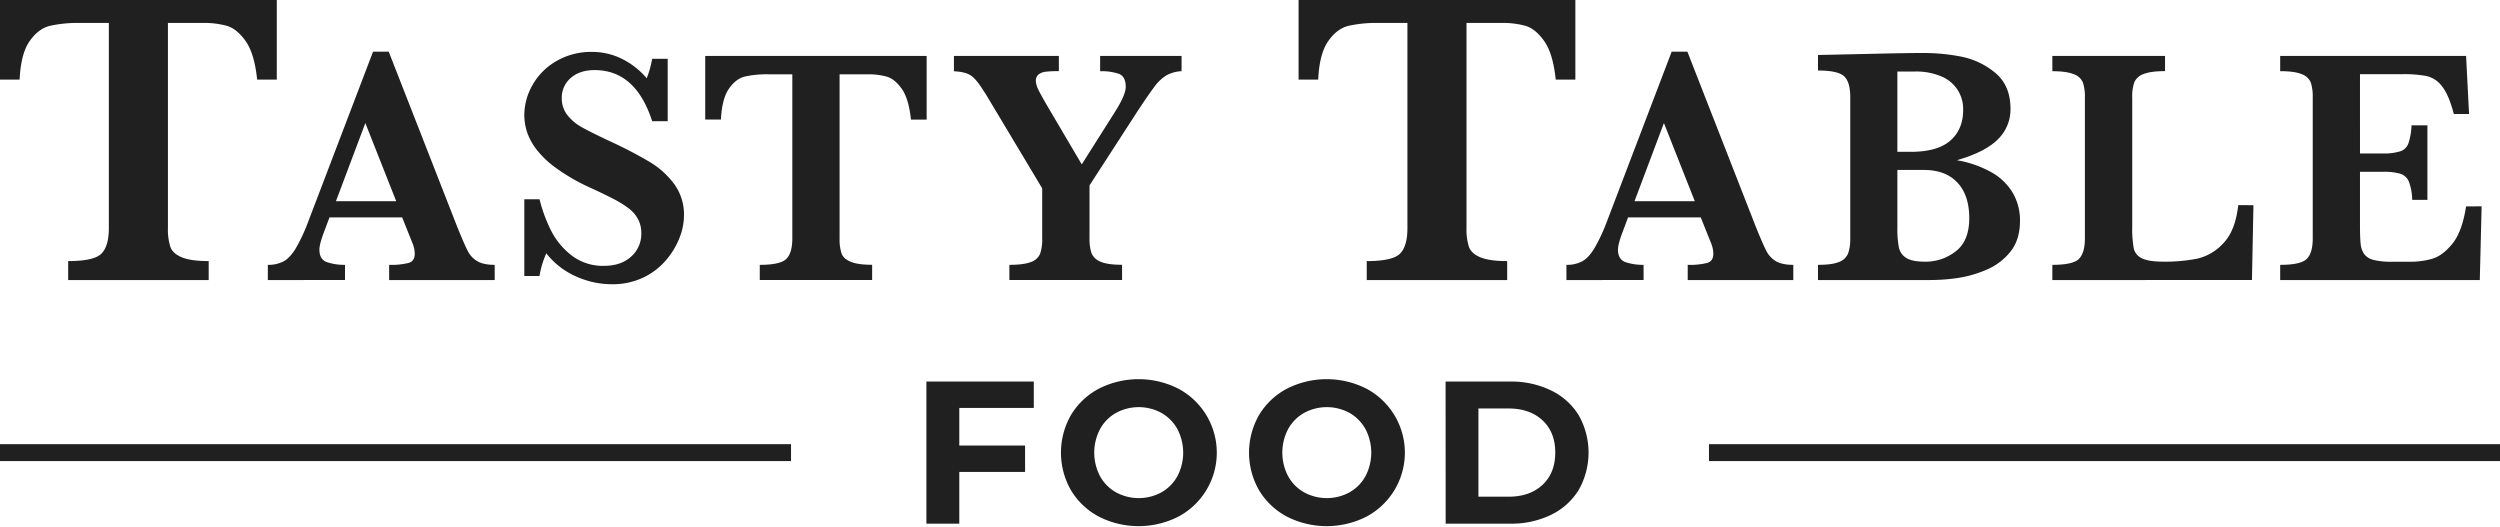
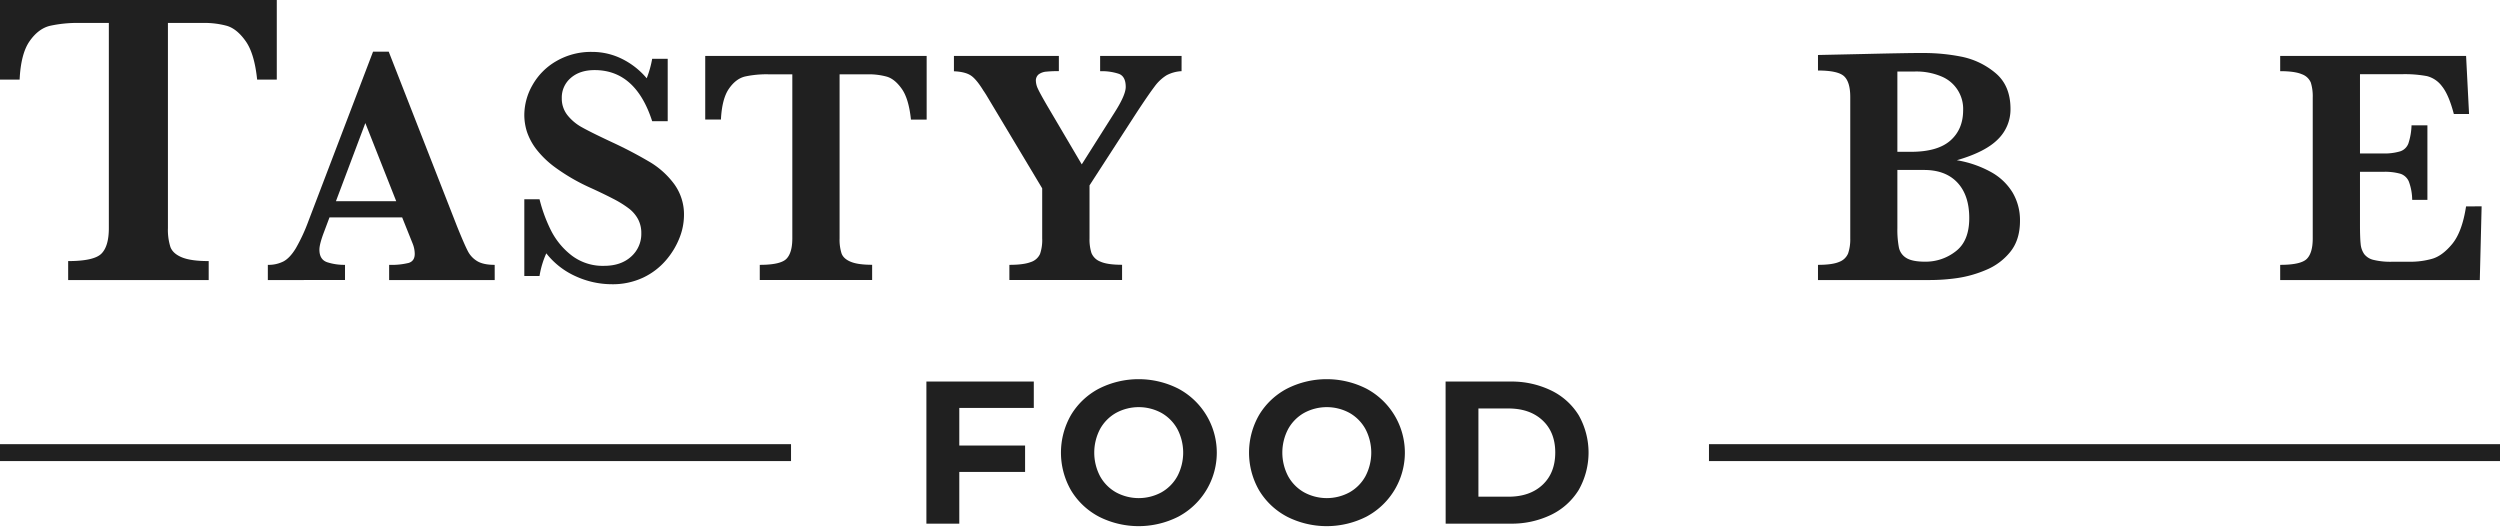
<svg xmlns="http://www.w3.org/2000/svg" id="レイヤー_1" data-name="レイヤー 1" viewBox="0 0 1162 245">
  <defs>
    <style>.cls-1{fill:#202020;}</style>
  </defs>
  <rect class="cls-1" x="794.33" y="206.45" width="367.67" height="7.86" />
  <rect class="cls-1" y="206.45" width="367.67" height="7.86" />
  <path class="cls-1" d="M445.88,189.62v17.46h30.58v12.27H445.88v24.06H430.59V177.35h49.92v12.27Z" />
  <path class="cls-1" d="M510.73,240.11a33,33,0,0,1-12.93-12.22,35.14,35.14,0,0,1,0-35,33,33,0,0,1,12.93-12.22,40.84,40.84,0,0,1,37,0,33.69,33.69,0,0,1,0,59.45,40.84,40.84,0,0,1-37,0Zm29.12-11.28a19.26,19.26,0,0,0,7.4-7.5,23.61,23.61,0,0,0,0-21.89,19.36,19.36,0,0,0-7.4-7.51,22.11,22.11,0,0,0-21.14,0,19.31,19.31,0,0,0-7.41,7.51,23.61,23.61,0,0,0,0,21.89,19.22,19.22,0,0,0,7.41,7.5,22.11,22.11,0,0,0,21.14,0Z" />
  <path class="cls-1" d="M598.15,240.11a33,33,0,0,1-12.93-12.22,35.14,35.14,0,0,1,0-35,33,33,0,0,1,12.93-12.22,40.84,40.84,0,0,1,37,0,33.69,33.69,0,0,1,0,59.45,40.84,40.84,0,0,1-37,0Zm29.12-11.28a19.26,19.26,0,0,0,7.4-7.5,23.61,23.61,0,0,0,0-21.89,19.36,19.36,0,0,0-7.4-7.51,22.11,22.11,0,0,0-21.14,0,19.31,19.31,0,0,0-7.41,7.51,23.61,23.61,0,0,0,0,21.89,19.22,19.22,0,0,0,7.41,7.5,22.11,22.11,0,0,0,21.14,0Z" />
  <path class="cls-1" d="M671.91,177.35h30a42.1,42.1,0,0,1,19,4.11A30.67,30.67,0,0,1,733.78,193a35.21,35.21,0,0,1,0,34.73,30.73,30.73,0,0,1-12.84,11.56,42.1,42.1,0,0,1-19,4.1h-30Zm29.26,53.51q9.92,0,15.81-5.52t5.9-15q0-9.44-5.9-14.95t-15.81-5.53h-14v41Z" />
  <path class="cls-1" d="M128.65,37h-9.13q-1.24-12.09-5.32-17.86T105.41,12a39.42,39.42,0,0,0-10.85-1.34H78.05V106a26.53,26.53,0,0,0,1.15,8.78q1.15,3.12,5.38,4.85T97,121.35v8.83H31.68v-8.83q12,0,15.46-3.46T50.59,106V10.66H36.77A59.41,59.41,0,0,0,23.23,12c-3.58.87-6.73,3.23-9.45,7.11S9.5,28.9,9.12,37H0V0H128.65Z" />
  <path class="cls-1" d="M229.94,130.16H180.87V123.1a33.28,33.28,0,0,0,9.06-.89c1.89-.58,2.84-2,2.84-4.18a13,13,0,0,0-.92-4.69l-4.92-12.28H153.14l-2.53,6.75c-1.44,3.79-2.15,6.53-2.15,8.22q0,4.6,3.57,5.84a25.59,25.59,0,0,0,8.33,1.23v7.06H124.49V123.1a15.29,15.29,0,0,0,7.3-1.61c2-1.08,3.9-3.12,5.72-6.11a81.87,81.87,0,0,0,5.88-12.71l30-78.65h7.29l31.72,81.11q3.47,8.59,5.07,11.63a11.53,11.53,0,0,0,4.46,4.69q2.83,1.65,8,1.65ZM184.17,93.53,169.81,57.2,156.14,93.53Z" />
  <path class="cls-1" d="M317.91,100.29a28.75,28.75,0,0,1-2.07,10.25,36,36,0,0,1-6.26,10.37A31.9,31.9,0,0,1,299,129a33.17,33.17,0,0,1-14.75,3.11,40.39,40.39,0,0,1-16.47-3.61,36.12,36.12,0,0,1-13.86-10.75,41.6,41.6,0,0,0-3.15,10.52h-7.07V92.61h7.07a70,70,0,0,0,5.3,14.44,34.17,34.17,0,0,0,9.56,11.63,23.74,23.74,0,0,0,15.17,4.88q7.83,0,12.56-4.3a14.06,14.06,0,0,0,4.72-10.83,13.64,13.64,0,0,0-1.46-6.45,15.6,15.6,0,0,0-4.22-5,48.47,48.47,0,0,0-7.57-4.68q-4.8-2.49-10.94-5.26a91.2,91.2,0,0,1-15.52-9,43.81,43.81,0,0,1-9.18-8.79,28.27,28.27,0,0,1-4.3-8.11,26.09,26.09,0,0,1-1.19-7.75,28.18,28.18,0,0,1,3.77-13.79,29.54,29.54,0,0,1,11-11.13,32,32,0,0,1,16.78-4.34,31,31,0,0,1,13.9,3.26,35.62,35.62,0,0,1,11.44,9,47.28,47.28,0,0,0,2.54-9.07h7.22v29h-7.22q-7.68-23.74-26.73-23.74-6.92,0-11.1,3.65a11.9,11.9,0,0,0-4.18,9.41,12.39,12.39,0,0,0,2.61,7.87,22.33,22.33,0,0,0,6.87,5.72q4.26,2.38,13.79,6.84a197.15,197.15,0,0,1,18,9.45,38.79,38.79,0,0,1,11,10.06A23.91,23.91,0,0,1,317.91,100.29Z" />
  <path class="cls-1" d="M430.71,55.59h-7.3q-1-9.68-4.26-14.29t-7-5.68a31.52,31.52,0,0,0-8.67-1.08H390.24v76.27a21,21,0,0,0,.92,7q.91,2.49,4.3,3.88t9.91,1.38v7.06H353.14V123.1q9.6,0,12.36-2.77t2.77-9.52V34.54H357.21a47.35,47.35,0,0,0-10.83,1q-4.31,1-7.56,5.68t-3.73,14.33h-7.3V26H430.71Z" />
  <path class="cls-1" d="M549.19,33.08a16.56,16.56,0,0,0-7,1.92,19.94,19.94,0,0,0-5.6,5.3q-2.8,3.69-8.26,12L506.41,86.16v24.65a21,21,0,0,0,.89,6.76,7.17,7.17,0,0,0,4.1,4c2.16,1,5.53,1.5,10.14,1.5v7.06H469.16V123.1c4.35,0,7.65-.42,9.87-1.27a7.06,7.06,0,0,0,4.38-3.8,19.81,19.81,0,0,0,1-7.22V87.54L458.33,44c-.2-.31-.42-.65-.65-1a5.4,5.4,0,0,0-.5-.73q-3.37-5.52-6-7.22t-7.79-1.92V26h48.77v7.06a55.4,55.4,0,0,0-5.84.24,7,7,0,0,0-3.49,1.22,3.67,3.67,0,0,0-1.35,3.15,9.13,9.13,0,0,0,.92,3.54q.93,2.07,4.23,7.75L502.8,76.4,518.24,52q5-7.9,5-11.6c0-3.22-1.05-5.25-3.15-6.07a25.08,25.08,0,0,0-8.75-1.23V26h37.86Z" />
-   <path class="cls-1" d="M732.23,37H723.1q-1.25-12.09-5.32-17.86T709,12a39.42,39.42,0,0,0-10.85-1.34H681.63V106a26.53,26.53,0,0,0,1.15,8.78q1.15,3.12,5.38,4.85t12.38,1.73v8.83H635.26v-8.83q12,0,15.46-3.46t3.45-11.9V10.66H640.35A59.41,59.41,0,0,0,626.81,12c-3.58.87-6.73,3.23-9.45,7.11S613.08,28.9,612.7,37h-9.12V0H732.23Z" />
-   <path class="cls-1" d="M833.52,130.16H784.45V123.1a33.28,33.28,0,0,0,9.06-.89c1.89-.58,2.84-2,2.84-4.18a13,13,0,0,0-.92-4.69l-4.92-12.28H756.72l-2.53,6.75c-1.44,3.79-2.15,6.53-2.15,8.22q0,4.6,3.57,5.84a25.59,25.59,0,0,0,8.33,1.23v7.06H728.07V123.1a15.29,15.29,0,0,0,7.3-1.61c2-1.08,3.9-3.12,5.72-6.11A81.87,81.87,0,0,0,747,102.67L777,24h7.29L816,105.13q3.47,8.59,5.07,11.63a11.53,11.53,0,0,0,4.46,4.69q2.84,1.65,8,1.65ZM787.75,93.53,773.39,57.2,759.72,93.53Z" />
  <path class="cls-1" d="M938.89,102.67q0,8.76-4.45,14.32a28.21,28.21,0,0,1-11.29,8.45,53.6,53.6,0,0,1-13.37,3.8,89.23,89.23,0,0,1-12.59.92H845V123.1q6.69,0,9.87-1.38A7.16,7.16,0,0,0,859,117.8a20.36,20.36,0,0,0,1-7V45.07q0-6.91-2.84-9.6T845,32.78V25.56l21.2-.46q10.07-.24,16.55-.35c4.33-.08,7.36-.11,9.1-.11h2.84a89.85,89.85,0,0,1,16.71,1.65,35.35,35.35,0,0,1,15.9,7.49q7.17,5.84,7.18,16.82a19.41,19.41,0,0,1-5.84,14.13q-5.83,5.91-19.12,9.75a49.42,49.42,0,0,1,15.78,5.42,26.78,26.78,0,0,1,10.18,9.64A25.29,25.29,0,0,1,938.89,102.67ZM912.47,51.21A16.29,16.29,0,0,0,902.3,35.5,30,30,0,0,0,890,33.24H881.9V70.56h6.3q12.38,0,18.32-5.22T912.47,51.21Zm2.84,50.15q0-10.59-5.49-16.47T894.35,79H881.9v27.11a44.18,44.18,0,0,0,.7,8.88,7.43,7.43,0,0,0,3.45,4.91c1.85,1.15,4.76,1.73,8.76,1.73a22.64,22.64,0,0,0,14.24-4.84Q915.32,112,915.31,101.36Z" />
-   <path class="cls-1" d="M1047.4,95.37l-.69,34.79H953.93V123.1q9.6,0,12.36-2.77t2.77-9.52V45.37a21.14,21.14,0,0,0-.92-7,7,7,0,0,0-4.27-3.88c-2.22-.92-5.54-1.39-9.94-1.39V26h52.38v7.06q-6.52,0-9.87,1.31a7.24,7.24,0,0,0-4.38,3.8,19.49,19.49,0,0,0-1,7.18v59.91a51.75,51.75,0,0,0,.7,10.14,6.7,6.7,0,0,0,3.76,4.64q3.07,1.57,10.06,1.58a78.49,78.49,0,0,0,15.48-1.35,23.62,23.62,0,0,0,12.28-7.14q5.65-5.79,7-17.78Z" />
  <path class="cls-1" d="M1153.46,95.91l-.85,34.25h-92.78V123.1q9.6,0,12.37-2.77t2.76-9.52V45.37a21.63,21.63,0,0,0-.88-6.95,7,7,0,0,0-4.15-3.91q-3.26-1.42-10.1-1.43V26h86.41l1.38,27h-7.07q-2.37-9-5.49-12.86a12.57,12.57,0,0,0-7-4.76,56.32,56.32,0,0,0-11.63-.89h-19.51V71.33h10.6a25.8,25.8,0,0,0,8.14-1,6.1,6.1,0,0,0,3.76-3.65,29.74,29.74,0,0,0,1.46-8.44h7.38V92.91h-7.07a25.26,25.26,0,0,0-1.54-8.48,6.46,6.46,0,0,0-3.88-3.65,26.49,26.49,0,0,0-8.1-.92h-10.75v24.5q0,6.15.31,9a9.73,9.73,0,0,0,1.65,4.73,7.63,7.63,0,0,0,4.38,2.72,33.6,33.6,0,0,0,8.64.85h8.37a37.15,37.15,0,0,0,10.1-1.35q4.8-1.33,9.41-6.91t6.45-17.47Z" />
</svg>